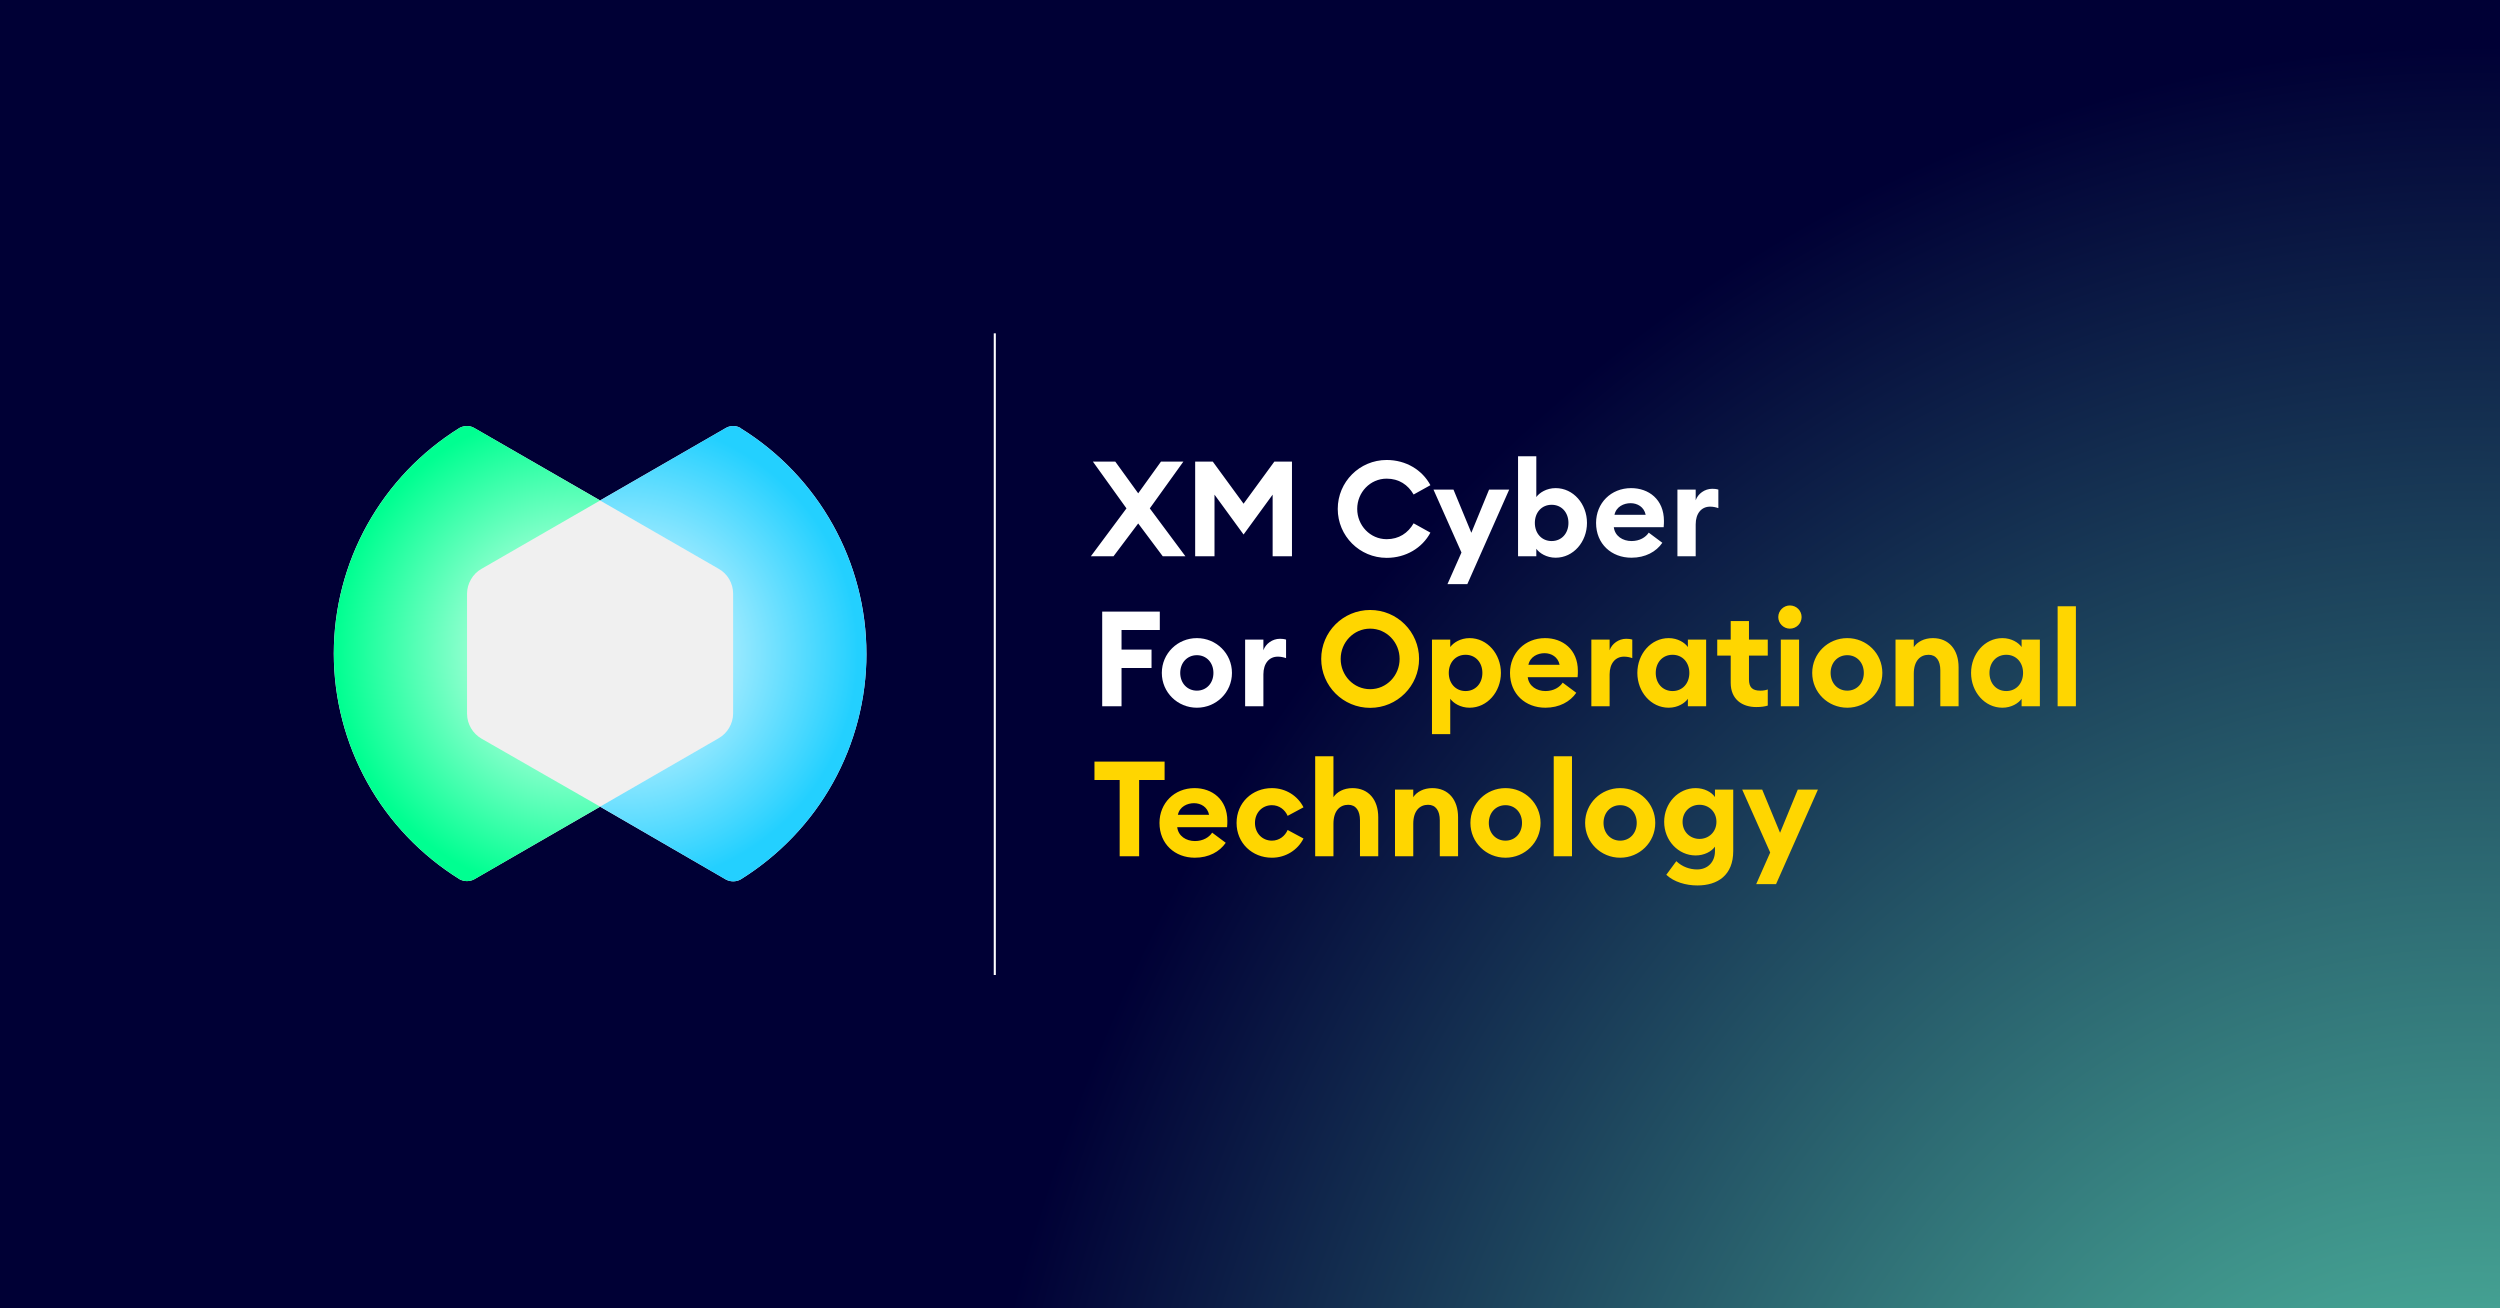
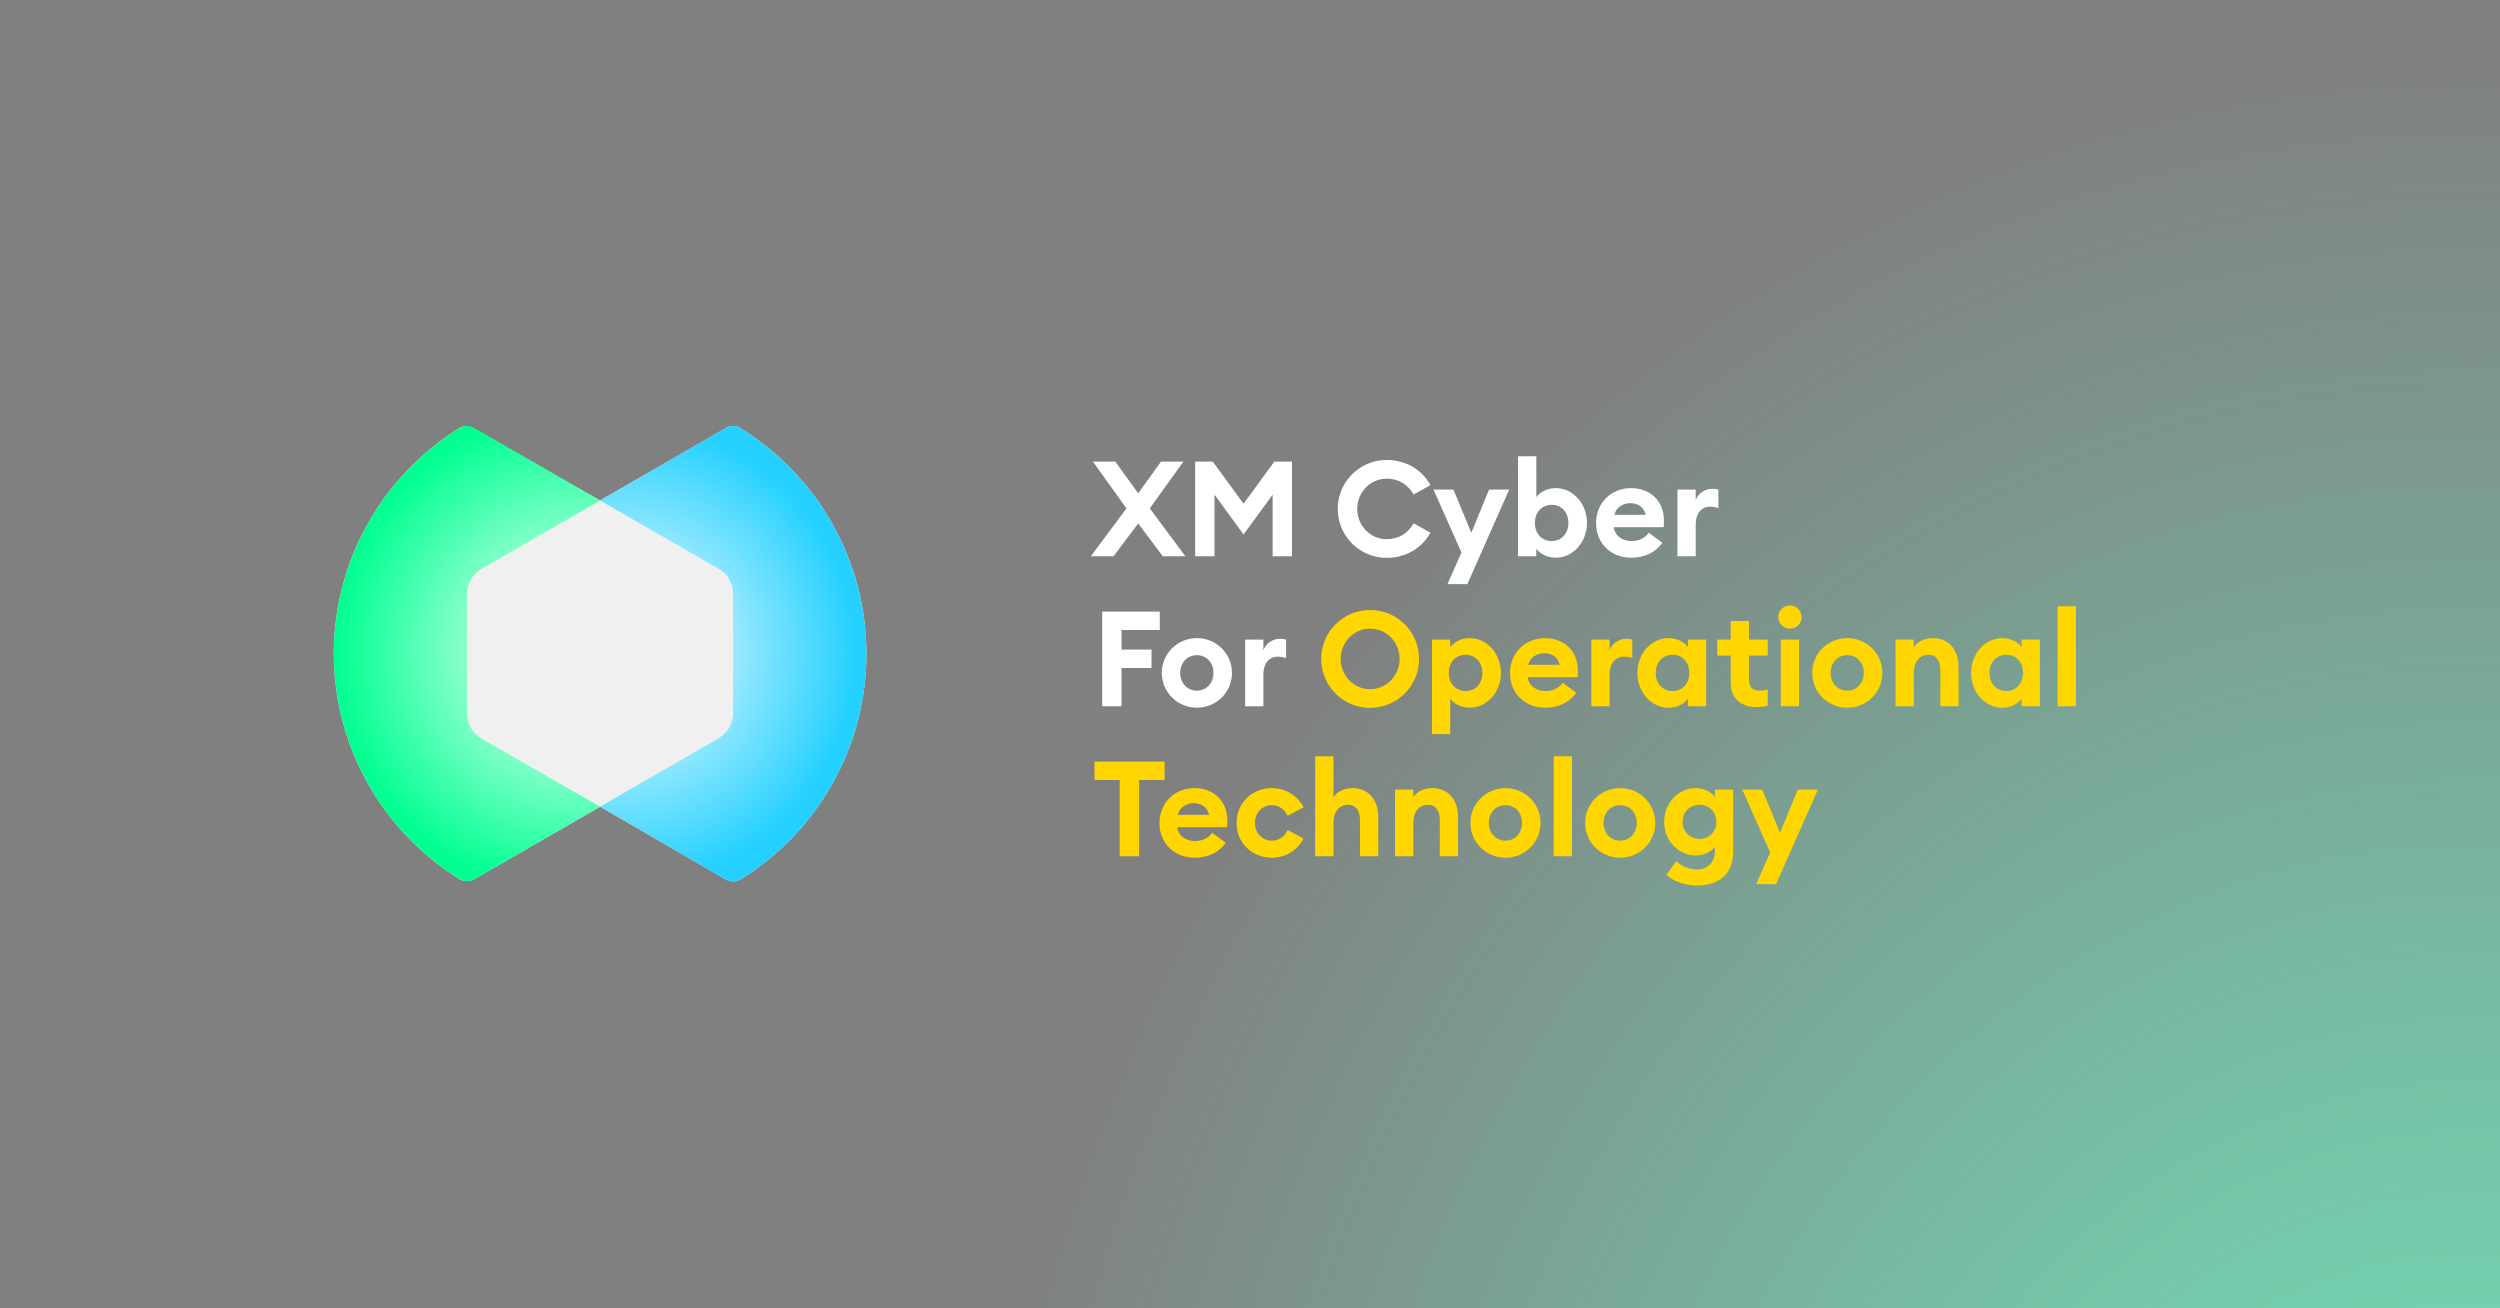
<svg xmlns="http://www.w3.org/2000/svg" width="1200" height="628" viewBox="0 0 1200 628" fill="none">
  <rect x="0" y="0" width="1200" height="628" fill="#808080" stroke="none" />
  <g clip-path="url(#clip0_3437_14840)">
-     <rect width="1200" height="628" fill="#000035" />
    <ellipse opacity="0.88" cx="1181" cy="708" rx="711" ry="709" transform="rotate(-90 1181 708)" fill="url(#paint0_radial_3437_14840)" />
-     <path d="M415.899 313.811C415.899 335.48 410.345 356.805 399.783 375.777C389.222 394.72 373.999 410.62 355.495 422.13C354.43 422.732 353.192 423.048 351.926 423.048C350.66 423.048 349.451 422.732 348.358 422.13L288.039 387.2L227.692 422.015C226.628 422.618 225.39 422.933 224.124 422.933C222.858 422.933 221.649 422.618 220.556 422.015C202.08 410.506 186.857 394.605 176.324 375.662C165.763 356.691 160.208 335.337 160.208 313.696C160.208 292.055 165.763 270.702 176.324 251.759C186.886 232.816 202.109 216.858 220.556 205.406C221.649 204.803 222.915 204.488 224.124 204.488C225.333 204.488 226.628 204.803 227.692 205.464L288.039 240.221L348.358 205.464C349.451 204.803 350.717 204.488 351.926 204.488C353.135 204.488 354.43 204.803 355.495 205.464V205.55C373.999 217.001 389.222 232.959 399.783 251.902C410.345 270.845 415.899 292.17 415.899 313.84V313.811Z" fill="#F0F0F0" />
+     <path d="M415.899 313.811C415.899 335.48 410.345 356.805 399.783 375.777C389.222 394.72 373.999 410.62 355.495 422.13C354.43 422.732 353.192 423.048 351.926 423.048C350.66 423.048 349.451 422.732 348.358 422.13L288.039 387.2L227.692 422.015C226.628 422.618 225.39 422.933 224.124 422.933C222.858 422.933 221.649 422.618 220.556 422.015C202.08 410.506 186.857 394.605 176.324 375.662C165.763 356.691 160.208 335.337 160.208 313.696C160.208 292.055 165.763 270.702 176.324 251.759C186.886 232.816 202.109 216.858 220.556 205.406C221.649 204.803 222.915 204.488 224.124 204.488L288.039 240.221L348.358 205.464C349.451 204.803 350.717 204.488 351.926 204.488C353.135 204.488 354.43 204.803 355.495 205.464V205.55C373.999 217.001 389.222 232.959 399.783 251.902C410.345 270.845 415.899 292.17 415.899 313.84V313.811Z" fill="#F0F0F0" />
    <path d="M415.9 313.811C415.9 335.48 410.346 356.805 399.784 375.777C389.223 394.72 373.999 410.62 355.495 422.13C354.43 422.732 353.193 423.048 351.927 423.048C350.66 423.048 349.452 422.732 348.358 422.13L288.04 387.2L344.934 354.366C347.034 353.16 348.79 351.438 349.999 349.343C351.207 347.277 351.898 344.923 351.898 342.512V284.909C351.898 282.469 351.236 280.144 350.027 278.02C348.819 275.925 347.034 274.174 344.905 272.998L288.011 240.221L348.329 205.464C349.423 204.803 350.689 204.488 351.898 204.488C353.107 204.488 354.402 204.803 355.466 205.464V205.55C373.97 217.001 389.194 232.959 399.755 251.902C410.317 270.845 415.871 292.17 415.871 313.84L415.9 313.811Z" fill="url(#paint1_radial_3437_14840)" />
    <path d="M231.117 354.538L288.068 387.2L227.721 422.015C226.656 422.618 225.419 422.933 224.153 422.933C222.887 422.933 221.678 422.618 220.584 422.015C202.109 410.506 186.886 394.605 176.353 375.662C165.791 356.691 160.237 335.337 160.237 313.696C160.237 292.055 165.791 270.702 176.353 251.759C186.914 232.816 202.138 216.858 220.584 205.406C221.678 204.803 222.944 204.488 224.153 204.488C225.361 204.488 226.656 204.803 227.721 205.464L288.068 240.221L231.117 273.055C229.016 274.232 227.29 275.983 226.081 278.078C224.872 280.144 224.21 282.498 224.182 284.909V342.684C224.21 345.124 224.872 347.42 226.081 349.515C227.29 351.611 229.045 353.333 231.117 354.538V354.538Z" fill="url(#paint2_radial_3437_14840)" />
-     <line x1="477.5" y1="160" x2="477.5" y2="468" stroke="white" />
    <path d="M558.112 267L546.336 251.256L534.496 267L523.616 267L540.704 244.024L524.576 221.56L535.328 221.56L546.336 236.792L557.28 221.56L568.032 221.56L551.904 244.024L568.992 267L558.112 267ZM596.913 256.568L582.961 237.432L582.961 267L573.681 267L573.681 221.56L582.129 221.56L596.913 241.784L611.697 221.56L620.145 221.56L620.145 267L610.865 267L610.865 237.432L596.913 256.568ZM642.118 244.28C642.118 231.288 652.614 220.792 665.606 220.792C674.886 220.792 682.694 225.592 686.598 232.888L678.534 237.368C675.846 232.696 671.494 229.752 665.606 229.752C657.67 229.752 651.462 236.344 651.462 244.28C651.462 252.216 657.67 258.808 665.606 258.808C671.494 258.808 675.846 255.864 678.534 251.192L686.598 255.672C682.694 262.968 674.886 267.768 665.606 267.768C652.614 267.768 642.118 257.272 642.118 244.28ZM704.322 280.376L694.786 280.376L701.506 265.208L688.066 235L697.666 235L706.242 255.736L714.754 235L724.418 235L704.322 280.376ZM737.43 263.416L737.43 267L728.662 267L728.662 219L737.43 219L737.43 238.584C738.902 236.536 742.294 234.296 746.71 234.296C755.222 234.296 761.75 241.912 761.75 251C761.75 260.088 755.222 267.704 746.71 267.704C742.294 267.704 738.902 265.464 737.43 263.416ZM752.854 251C752.854 246.008 749.59 242.296 744.79 242.296C739.99 242.296 736.726 246.008 736.726 251C736.726 255.992 739.99 259.704 744.79 259.704C749.59 259.704 752.854 255.992 752.854 251ZM766.114 251C766.114 241.528 773.218 234.296 782.946 234.296C791.33 234.296 798.69 239.672 798.69 250.04C798.69 250.808 798.69 251.704 798.562 253.048L774.626 253.048C775.138 257.336 778.914 259.704 783.138 259.704C787.106 259.704 789.986 257.848 791.394 255.672L797.922 260.536C794.978 264.824 789.794 267.704 783.074 267.704C773.538 267.704 766.114 261.112 766.114 251ZM782.69 241.528C779.426 241.528 775.778 243.192 774.946 247.096L789.922 247.096C789.154 243.32 785.954 241.528 782.69 241.528ZM805.162 267L805.162 235L813.93 235L813.93 240.12C815.018 236.984 818.282 234.616 821.866 234.616C822.762 234.616 823.722 234.68 824.81 235L824.81 243.896C823.466 243.448 822.25 243.192 820.842 243.192C816.682 243.192 813.93 246.456 813.93 251.704L813.93 267L805.162 267ZM529.056 339L529.056 293.56L556.704 293.56L556.704 302.392L538.336 302.392L538.336 311.8L552.736 311.8L552.736 320.632L538.336 320.632L538.336 339L529.056 339ZM591.339 323C591.339 332.344 583.787 339.704 574.507 339.704C565.227 339.704 557.675 332.344 557.675 323C557.675 313.656 565.227 306.296 574.507 306.296C583.787 306.296 591.339 313.656 591.339 323ZM566.507 323C566.507 327.928 569.899 331.512 574.507 331.512C579.115 331.512 582.443 327.928 582.443 323C582.443 318.072 579.115 314.488 574.507 314.488C569.899 314.488 566.507 318.072 566.507 323ZM597.662 339L597.662 307L606.43 307L606.43 312.12C607.518 308.984 610.782 306.616 614.366 306.616C615.262 306.616 616.222 306.68 617.31 307L617.31 315.896C615.966 315.448 614.75 315.192 613.342 315.192C609.182 315.192 606.43 318.456 606.43 323.704L606.43 339L597.662 339Z" fill="white" />
    <path d="M681.157 316.28C681.157 329.272 670.661 339.768 657.669 339.768C644.677 339.768 634.181 329.272 634.181 316.28C634.181 303.288 644.677 292.792 657.669 292.792C670.661 292.792 681.157 303.288 681.157 316.28ZM643.525 316.28C643.525 324.216 649.733 330.808 657.669 330.808C665.605 330.808 671.813 324.216 671.813 316.28C671.813 308.344 665.605 301.752 657.669 301.752C649.733 301.752 643.525 308.344 643.525 316.28ZM687.349 352.376L687.349 307L696.117 307L696.117 310.584C697.589 308.536 700.981 306.296 705.397 306.296C713.909 306.296 720.437 313.912 720.437 323C720.437 332.088 713.909 339.704 705.397 339.704C700.981 339.704 697.589 337.464 696.117 335.416L696.117 352.376L687.349 352.376ZM711.541 323C711.541 318.008 708.277 314.296 703.477 314.296C698.677 314.296 695.413 318.008 695.413 323C695.413 327.992 698.677 331.704 703.477 331.704C708.277 331.704 711.541 327.992 711.541 323ZM724.801 323C724.801 313.528 731.905 306.296 741.633 306.296C750.017 306.296 757.377 311.672 757.377 322.04C757.377 322.808 757.377 323.704 757.249 325.048L733.313 325.048C733.825 329.336 737.601 331.704 741.825 331.704C745.793 331.704 748.673 329.848 750.081 327.672L756.609 332.536C753.665 336.824 748.481 339.704 741.761 339.704C732.225 339.704 724.801 333.112 724.801 323ZM741.377 313.528C738.113 313.528 734.465 315.192 733.633 319.096L748.609 319.096C747.841 315.32 744.641 313.528 741.377 313.528ZM763.849 339L763.849 307L772.617 307L772.617 312.12C773.705 308.984 776.969 306.616 780.553 306.616C781.449 306.616 782.409 306.68 783.497 307L783.497 315.896C782.153 315.448 780.937 315.192 779.529 315.192C775.369 315.192 772.617 318.456 772.617 323.704L772.617 339L763.849 339ZM785.926 323C785.926 313.912 792.454 306.296 800.966 306.296C805.382 306.296 808.774 308.536 810.182 310.584L810.182 307L818.95 307L818.95 339L810.182 339L810.182 335.416C808.774 337.464 805.382 339.704 800.966 339.704C792.454 339.704 785.926 332.088 785.926 323ZM810.886 323C810.886 318.008 807.622 314.296 802.822 314.296C798.022 314.296 794.758 318.008 794.758 323C794.758 327.992 798.022 331.704 802.822 331.704C807.622 331.704 810.886 327.992 810.886 323ZM848.53 338.68C847.122 339.128 845.394 339.384 842.962 339.384C836.178 339.384 830.738 335.608 830.738 327.8L830.738 314.68L824.274 314.68L824.274 307L830.738 307L830.738 298.104L839.506 298.104L839.506 307L848.53 307L848.53 314.68L839.506 314.68L839.506 326.072C839.506 329.976 841.17 331.512 844.946 331.512C846.354 331.512 847.506 331.32 848.53 330.936L848.53 338.68ZM864.771 296.184C864.771 299.256 862.275 301.752 859.139 301.752C856.131 301.752 853.571 299.256 853.571 296.184C853.571 293.112 856.131 290.616 859.139 290.616C862.275 290.616 864.771 293.112 864.771 296.184ZM854.787 339L854.787 307L863.555 307L863.555 339L854.787 339ZM903.526 323C903.526 332.344 895.974 339.704 886.694 339.704C877.414 339.704 869.862 332.344 869.862 323C869.862 313.656 877.414 306.296 886.694 306.296C895.974 306.296 903.526 313.656 903.526 323ZM878.694 323C878.694 327.928 882.086 331.512 886.694 331.512C891.302 331.512 894.63 327.928 894.63 323C894.63 318.072 891.302 314.488 886.694 314.488C882.086 314.488 878.694 318.072 878.694 323ZM909.849 339L909.849 307L918.617 307L918.617 310.648C920.281 308.088 923.609 306.296 927.769 306.296C935.513 306.296 940.121 311.928 940.121 320.248L940.121 339L931.353 339L931.353 321.72C931.353 317.112 929.369 314.296 925.721 314.296C921.689 314.296 918.617 317.24 918.617 323.384L918.617 339L909.849 339ZM946.114 323C946.114 313.912 952.642 306.296 961.154 306.296C965.57 306.296 968.962 308.536 970.37 310.584L970.37 307L979.138 307L979.138 339L970.37 339L970.37 335.416C968.962 337.464 965.57 339.704 961.154 339.704C952.642 339.704 946.114 332.088 946.114 323ZM971.074 323C971.074 318.008 967.81 314.296 963.01 314.296C958.21 314.296 954.946 318.008 954.946 323C954.946 327.992 958.21 331.704 963.01 331.704C967.81 331.704 971.074 327.992 971.074 323ZM987.662 339L987.662 291L996.43 291L996.43 339L987.662 339ZM537.44 411L537.44 374.392L525.344 374.392L525.344 365.56L559.008 365.56L559.008 374.392L546.784 374.392L546.784 411L537.44 411ZM556.551 395C556.551 385.528 563.655 378.296 573.383 378.296C581.767 378.296 589.127 383.672 589.127 394.04C589.127 394.808 589.127 395.704 588.999 397.048L565.063 397.048C565.575 401.336 569.351 403.704 573.575 403.704C577.543 403.704 580.423 401.848 581.831 399.672L588.359 404.536C585.415 408.824 580.231 411.704 573.511 411.704C563.975 411.704 556.551 405.112 556.551 395ZM573.127 385.528C569.863 385.528 566.215 387.192 565.383 391.096L580.359 391.096C579.591 387.32 576.391 385.528 573.127 385.528ZM625.679 402.488C622.927 407.992 617.167 411.704 610.511 411.704C601.039 411.704 593.551 404.664 593.551 395C593.551 385.336 601.039 378.296 610.511 378.296C617.167 378.296 622.927 382.008 625.679 387.512L618.063 391.608C616.783 388.664 614.031 386.488 610.511 386.488C605.903 386.488 602.383 390.072 602.383 395C602.383 399.928 605.903 403.512 610.511 403.512C614.031 403.512 616.783 401.336 618.063 398.392L625.679 402.488ZM631.287 411L631.287 363L640.055 363L640.055 382.648C641.719 380.088 645.047 378.296 649.207 378.296C656.951 378.296 661.559 383.928 661.559 392.248L661.559 411L652.791 411L652.791 393.72C652.791 389.112 650.807 386.296 647.159 386.296C643.127 386.296 640.055 389.24 640.055 395.384L640.055 411L631.287 411ZM669.599 411L669.599 379L678.367 379L678.367 382.648C680.031 380.088 683.359 378.296 687.519 378.296C695.263 378.296 699.871 383.928 699.871 392.248L699.871 411L691.103 411L691.103 393.72C691.103 389.112 689.119 386.296 685.471 386.296C681.439 386.296 678.367 389.24 678.367 395.384L678.367 411L669.599 411ZM739.464 395C739.464 404.344 731.912 411.704 722.632 411.704C713.352 411.704 705.8 404.344 705.8 395C705.8 385.656 713.352 378.296 722.632 378.296C731.912 378.296 739.464 385.656 739.464 395ZM714.632 395C714.632 399.928 718.024 403.512 722.632 403.512C727.24 403.512 730.568 399.928 730.568 395C730.568 390.072 727.24 386.488 722.632 386.488C718.024 386.488 714.632 390.072 714.632 395ZM745.787 411L745.787 363L754.555 363L754.555 411L745.787 411ZM794.526 395C794.526 404.344 786.974 411.704 777.694 411.704C768.414 411.704 760.862 404.344 760.862 395C760.862 385.656 768.414 378.296 777.694 378.296C786.974 378.296 794.526 385.656 794.526 395ZM769.694 395C769.694 399.928 773.086 403.512 777.694 403.512C782.302 403.512 785.63 399.928 785.63 395C785.63 390.072 782.302 386.488 777.694 386.488C773.086 386.488 769.694 390.072 769.694 395ZM831.953 408.504C831.953 420.088 824.529 425.016 814.737 425.016C809.233 425.016 803.473 423.352 799.825 419.896L804.625 413.368C807.441 416.056 811.089 417.336 814.609 417.336C819.793 417.336 823.185 413.688 823.185 408.568L823.185 406.392C821.521 408.76 818.001 410.616 813.905 410.616C805.585 410.616 798.801 403.448 798.801 394.488C798.801 385.464 805.585 378.296 813.905 378.296C818.001 378.296 821.521 380.152 823.185 382.584L823.185 379L831.953 379L831.953 408.504ZM807.633 394.488C807.633 399.352 811.345 402.68 815.761 402.68C820.177 402.68 823.889 399.352 823.889 394.488C823.889 389.56 820.177 386.296 815.761 386.296C811.345 386.296 807.633 389.56 807.633 394.488ZM852.509 424.376L842.973 424.376L849.693 409.208L836.253 379L845.853 379L854.429 399.736L862.941 379L872.605 379L852.509 424.376Z" fill="#FFD600" />
  </g>
  <defs>
    <radialGradient id="paint0_radial_3437_14840" cx="0" cy="0" r="1" gradientUnits="userSpaceOnUse" gradientTransform="translate(1016.55 709.558) scale(851.265 724.514)">
      <stop stop-color="#6CFFC9" />
      <stop offset="1" stop-color="#6CFFC9" stop-opacity="0" />
    </radialGradient>
    <radialGradient id="paint1_radial_3437_14840" cx="0" cy="0" r="1" gradientUnits="userSpaceOnUse" gradientTransform="translate(299.637 313.467) scale(116.838 116.527)">
      <stop stop-color="white" />
      <stop offset="0.96" stop-color="#23D0FF" />
    </radialGradient>
    <radialGradient id="paint2_radial_3437_14840" cx="0" cy="0" r="1" gradientUnits="userSpaceOnUse" gradientTransform="translate(277.392 313.151) scale(116.78 116.47)">
      <stop stop-color="white" />
      <stop offset="1" stop-color="#00FF91" />
    </radialGradient>
    <clipPath id="clip0_3437_14840">
      <rect width="1200" height="628" fill="white" />
    </clipPath>
  </defs>
</svg>